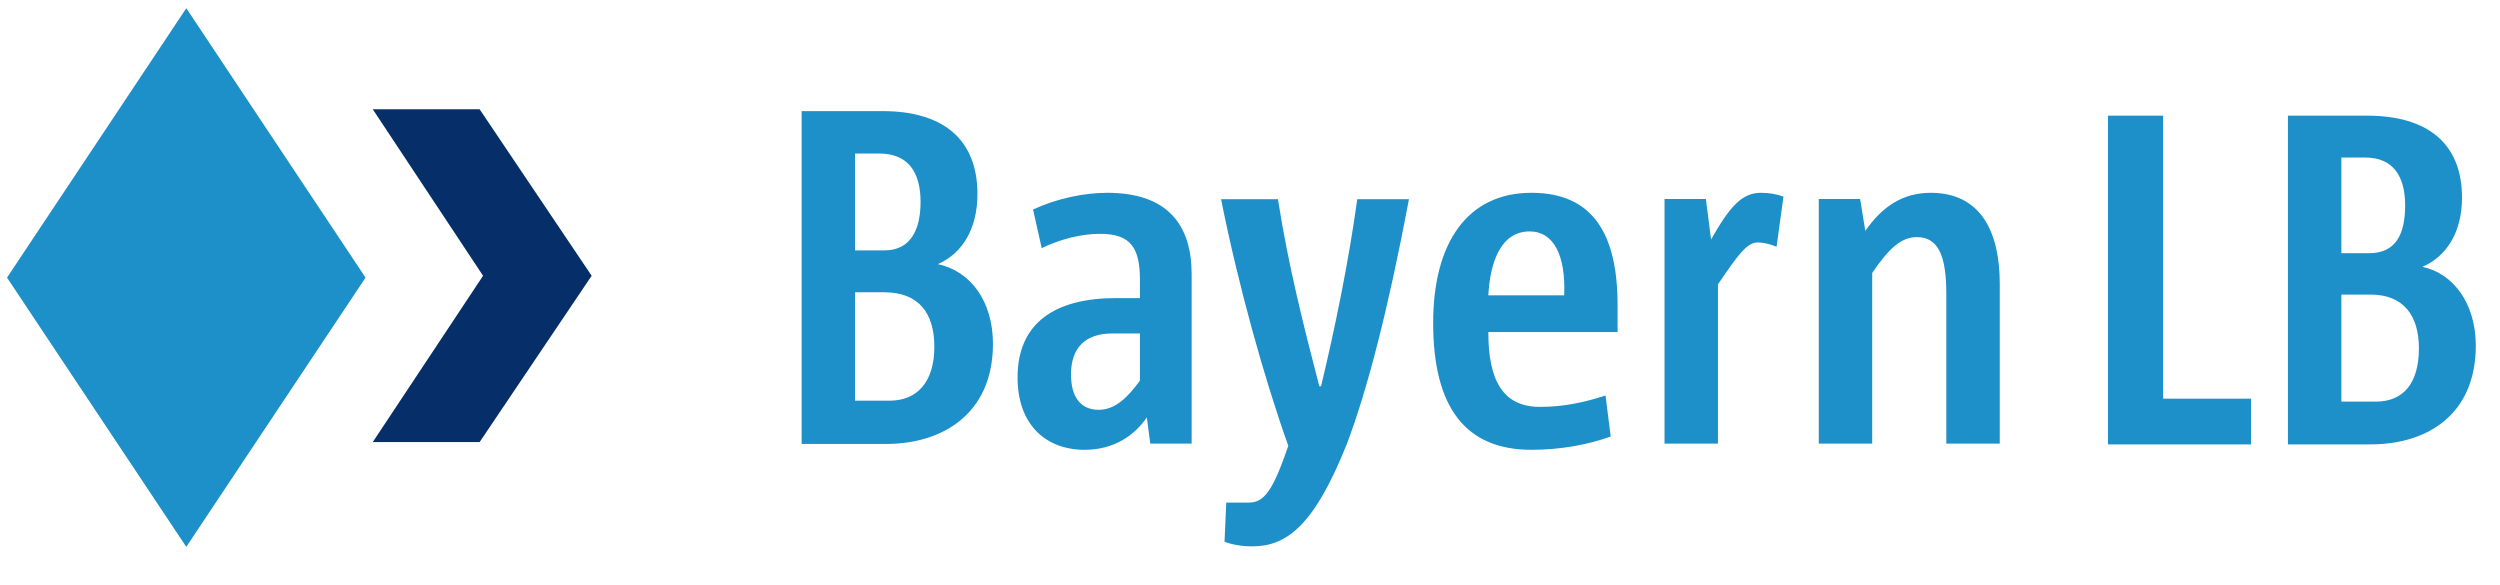
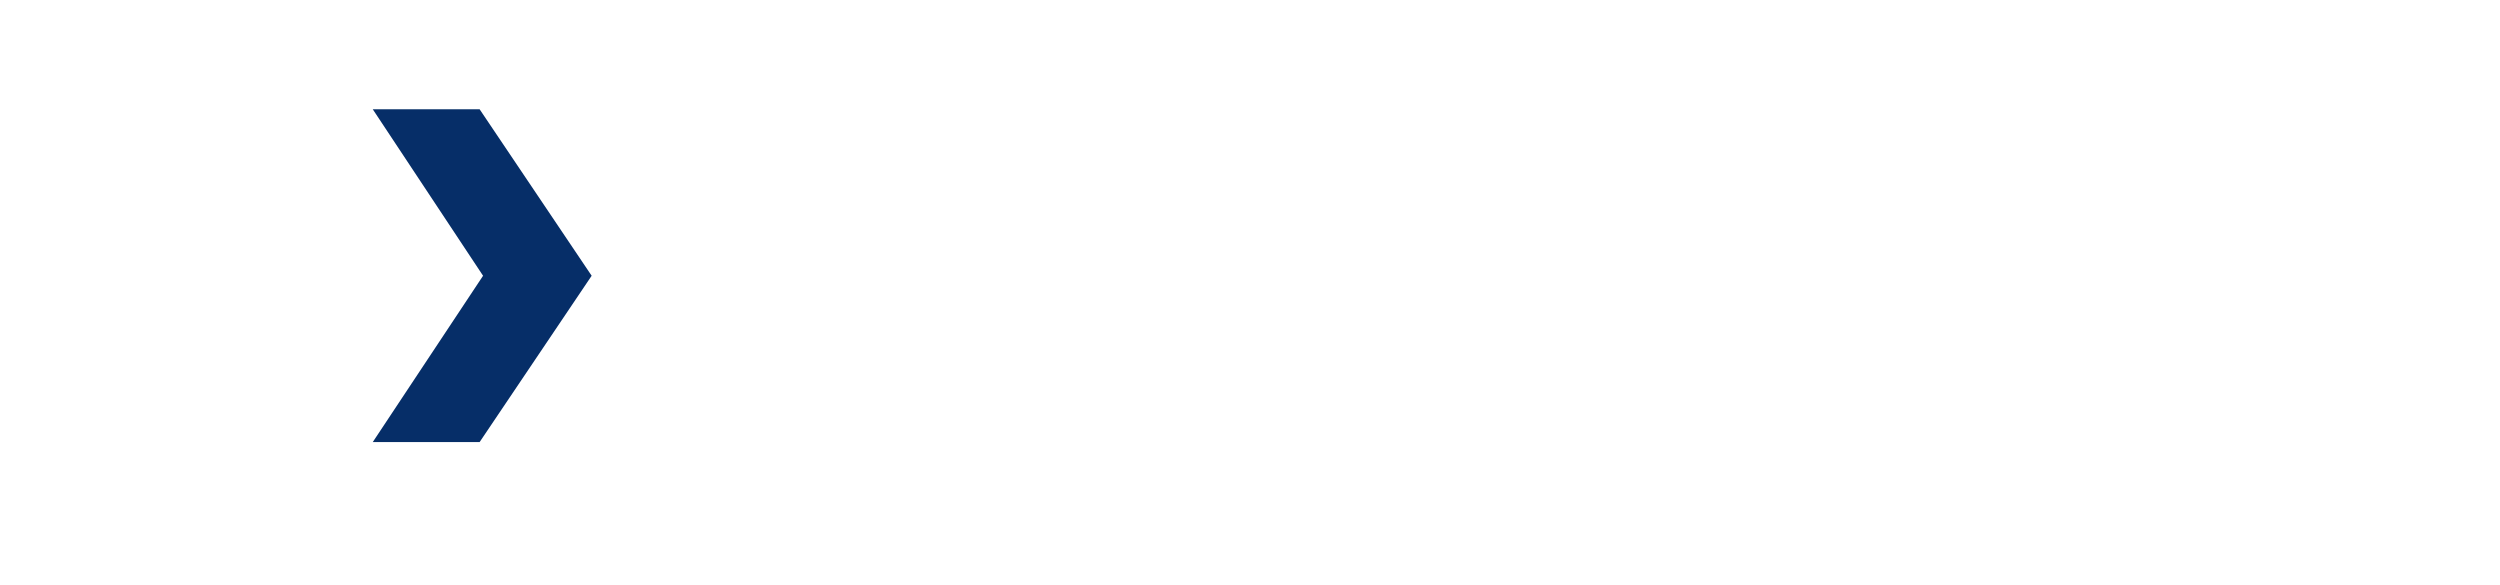
<svg xmlns="http://www.w3.org/2000/svg" width="389" height="91">
  <g fill="none" fill-rule="nonzero">
    <path fill="#062E68" d="M58 68.79h16.628l17.433-25.882L74.628 17H58l17.165 25.908z" />
-     <path fill="#1D8FC9" d="M56.88 43.198L28.986 85.091 1.094 43.198l27.893-41.92zM137.876 69.08h-13.142V17.29h12.605c9.387 0 14.751 4.372 14.751 12.9 0 5.498-2.413 9.28-6.168 10.916 5.096 1.046 8.582 5.793 8.582 12.39 0 10.836-7.778 15.583-16.628 15.583m-1.073-45.191h-3.755V38.96h4.56c4.023 0 5.632-3.11 5.632-7.563 0-4.532-1.878-7.51-6.437-7.51m.805 21.59h-4.56v16.87h5.364c4.291 0 6.973-2.896 6.973-8.394 0-5.203-2.413-8.475-7.777-8.475M178.983 69.023l-.536-4.077c-1.878 2.763-5.096 5.043-9.655 5.043-6.169 0-10.46-3.997-10.46-11.265 0-8.529 5.9-12.337 15.287-12.337h3.755v-2.816c0-4.881-1.341-7.188-6.169-7.188-2.95 0-6.168.805-9.118 2.226l-1.341-6.007c3.486-1.636 7.777-2.602 11.532-2.602 9.387 0 13.142 4.962 13.142 12.686v26.337h-6.437zm-1.609-17.138h-4.291c-4.291 0-6.437 2.307-6.437 6.383 0 3.272 1.341 5.498 4.291 5.498 2.682 0 4.56-2.011 6.437-4.532v-7.349M209.579 69.058c-5.096 12.766-9.387 15.958-14.751 15.958-1.61 0-3.219-.296-4.292-.725l.269-6.088h3.486c2.414 0 3.755-1.797 6.169-8.824C196.705 58.84 192.682 44.437 190 31h8.85c1.61 10.326 4.024 19.82 6.437 29.1h.269c2.145-8.931 4.29-19.31 5.632-29.1h8.046c-3.219 17.058-6.437 29.529-9.655 38.058M251.697 51.67h-20.115c0 7.35 2.146 11.64 8.046 11.64 3.755 0 6.974-.724 10.192-1.77l.805 6.384c-3.487 1.26-7.778 2.065-12.338 2.065-10.191 0-15.287-6.518-15.287-19.74C223 37.724 228.364 30 238.287 30c9.656 0 13.41 6.517 13.41 17.513v4.158M238.02 36.008c-4.56 0-6.168 4.908-6.437 9.95h11.801c.268-6.169-1.609-9.95-5.364-9.95M276.433 38.395c-1.073-.456-2.146-.67-2.95-.67-1.61 0-2.95 1.77-6.169 6.516v24.782H259V30.966h6.437l.804 6.302c2.95-5.203 4.828-7.268 7.778-7.268 1.341 0 2.414.215 3.487.59l-1.073 7.805M302.847 69.023v-23.28c0-5.578-1.073-8.85-4.56-8.85-2.413 0-4.29 1.636-6.973 5.578v26.552H283V30.966h6.437l.804 4.961c2.682-3.862 5.9-5.927 10.192-5.927 7.778 0 10.728 6.088 10.728 14.107v24.916h-8.314M328 69.146V18h8.582v44.038h13.679v7.108zM368.874 69.146H356V18h12.337c9.387 0 14.751 4.318 14.751 12.74 0 5.417-2.414 9.172-6.168 10.781 4.827 1.02 8.314 5.713 8.314 12.257 0 10.701-7.51 15.368-16.36 15.368m-.805-44.629h-3.755v14.885h4.291c4.292 0 5.633-3.084 5.633-7.482 0-4.48-1.878-7.403-6.169-7.403m.805 21.322h-4.56v16.655h5.364c4.291 0 6.705-2.87 6.705-8.287 0-5.123-2.414-8.368-7.51-8.368" />
  </g>
</svg>